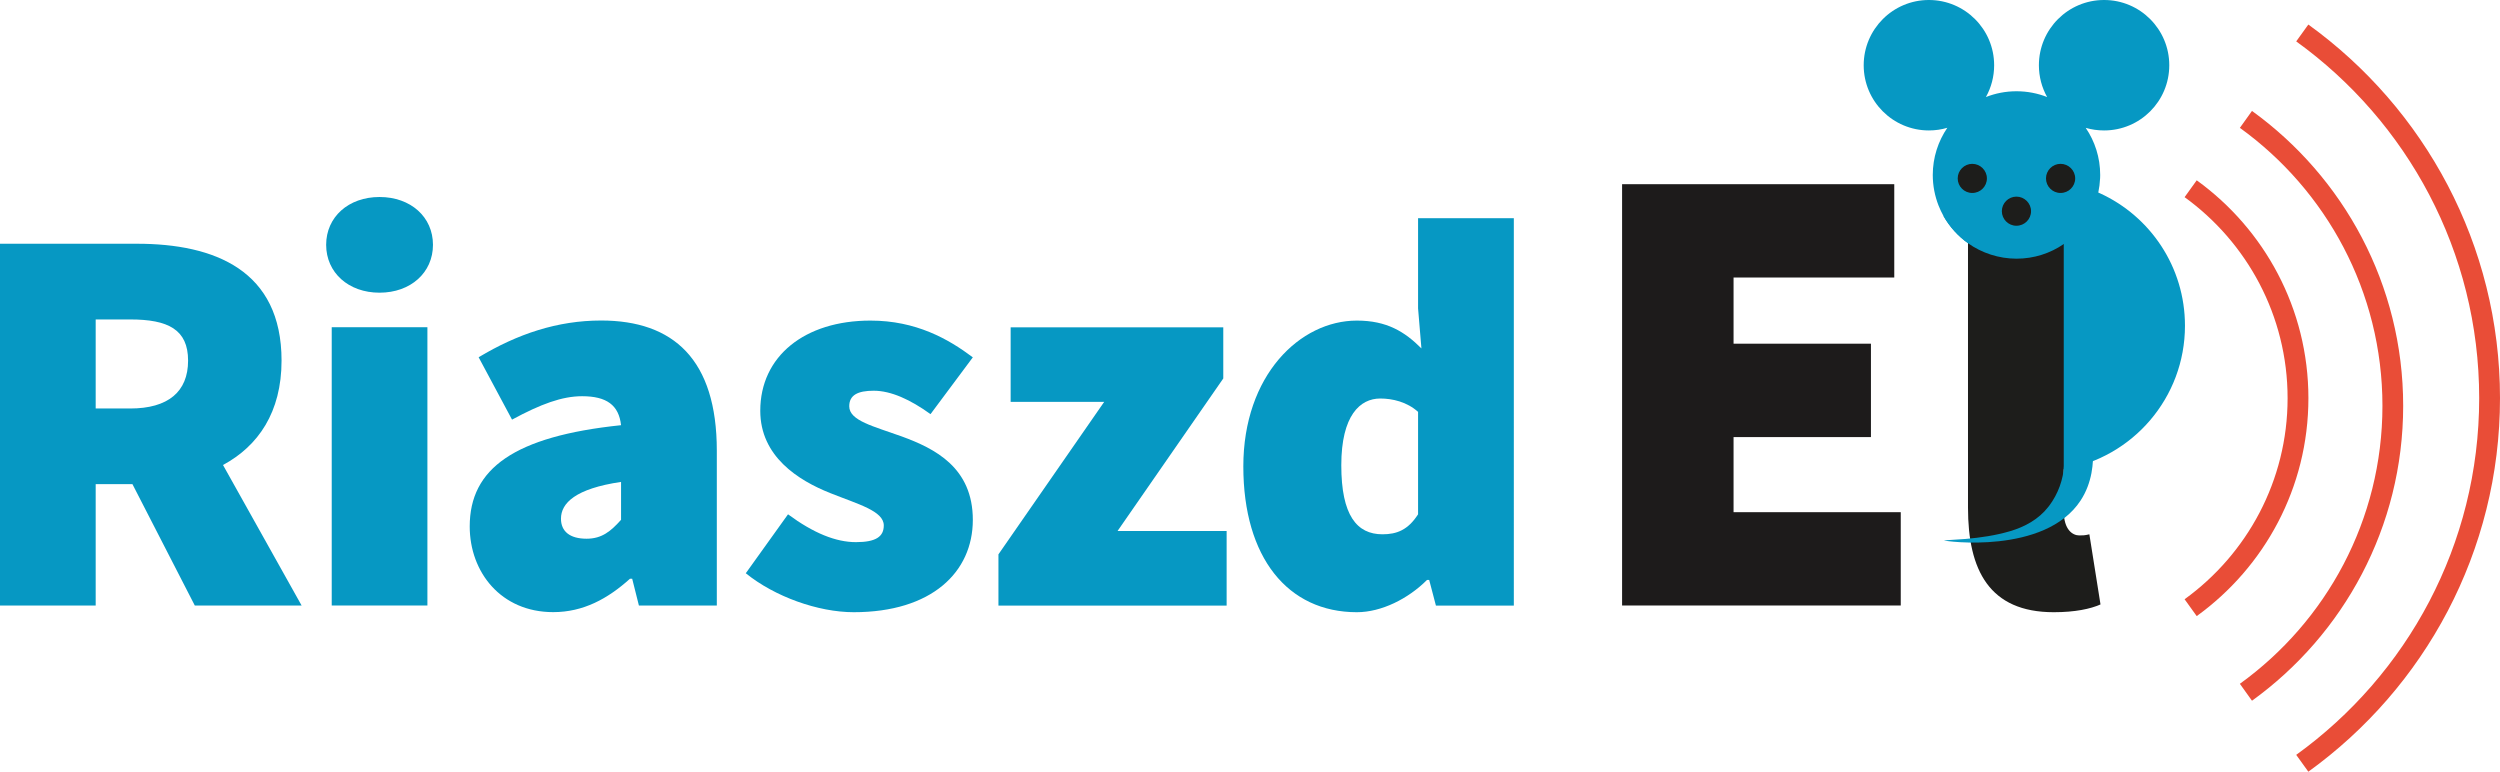
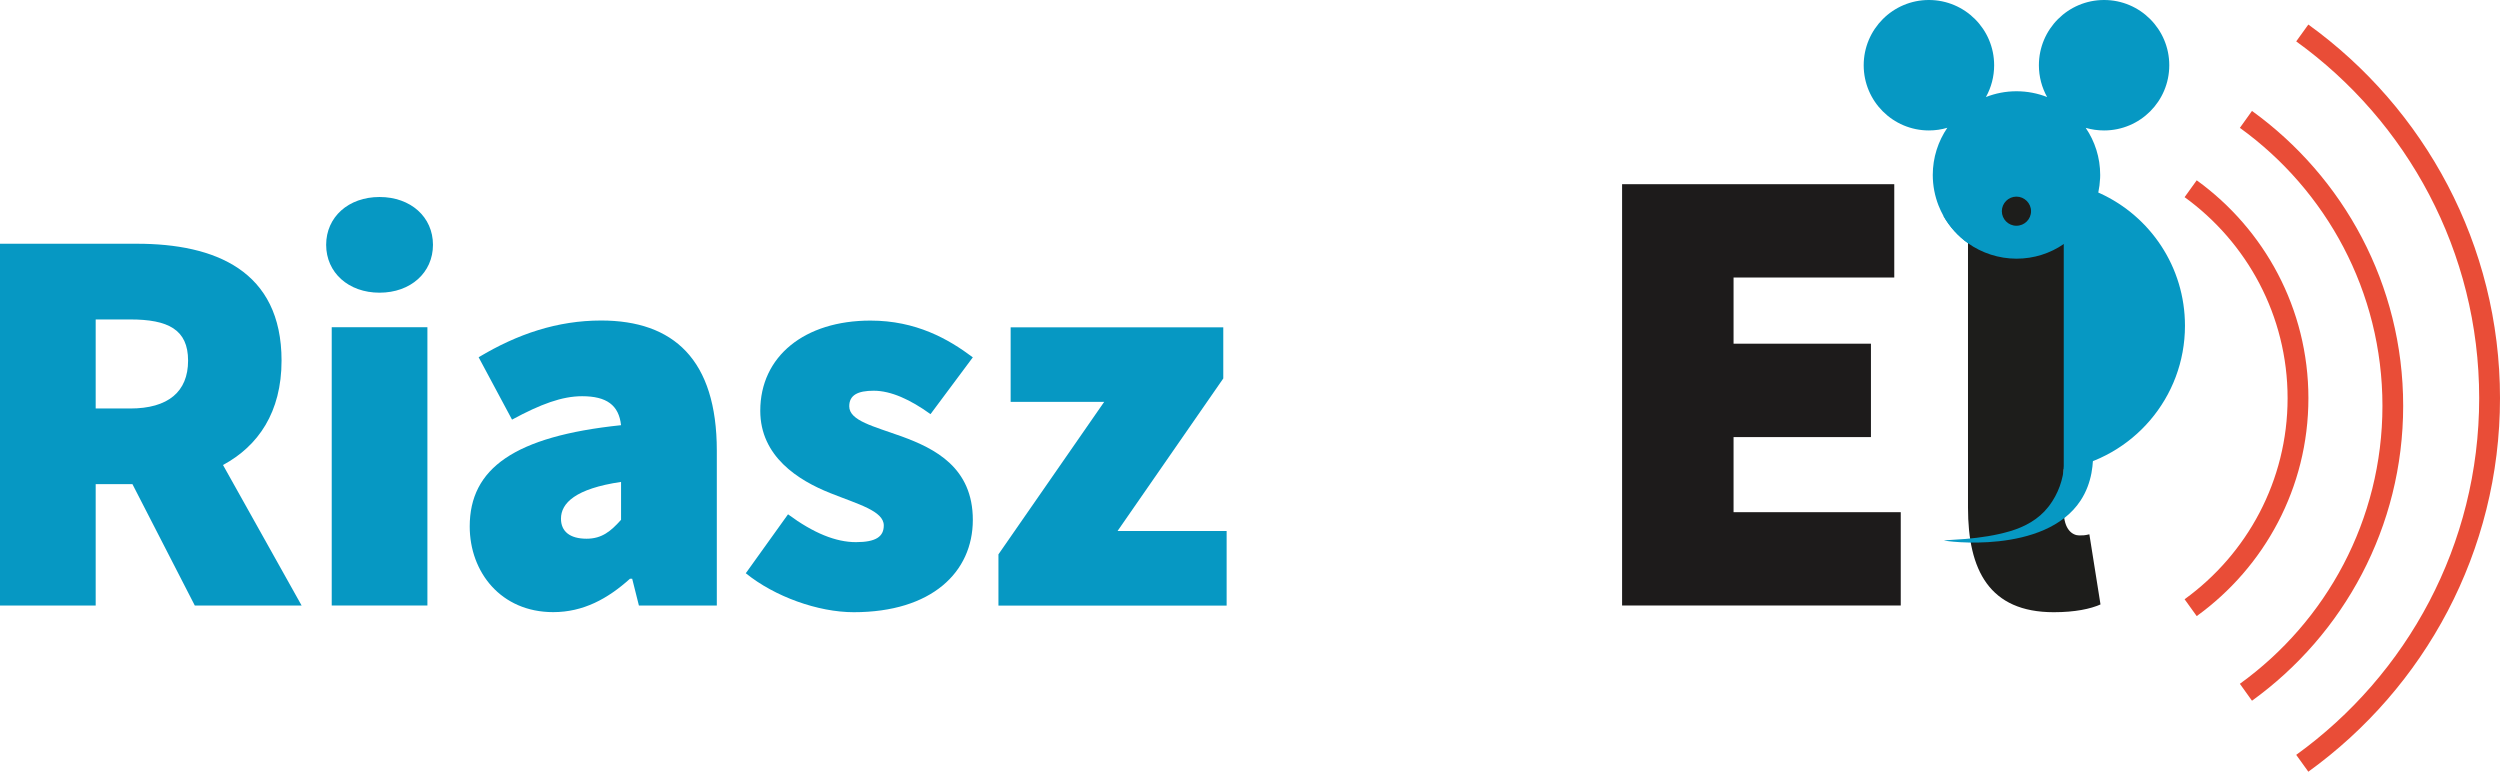
<svg xmlns="http://www.w3.org/2000/svg" id="Layer_2" data-name="Layer 2" viewBox="0 0 327.91 101.24">
  <defs>
    <style>
      .cls-1 {
        fill: none;
      }

      .cls-2 {
        fill: #1d1b1b;
      }

      .cls-3 {
        fill: #e94d37;
      }

      .cls-4 {
        fill: #1d1d1b;
      }

      .cls-5 {
        fill: #0698c3;
      }
    </style>
  </defs>
  <g id="Layer_1" data-name="Layer 1">
    <g>
      <path class="cls-5" d="M286.59,42.72c0,9.46-6.87,17.31-15.9,18.83-1.04.18-2.11.27-3.2.27-3.4,0-6.59-.89-9.36-2.45v-27.47c-1.31-.93-2.41-2.15-3.21-3.56.72-.64,1.49-1.22,2.31-1.73,1.04-.68,2.15-1.24,3.32-1.7,2.15-.84,4.49-1.3,6.94-1.3.3,0,.59.01.89.02.34.02.68.04,1.01.08.78.07,1.53.19,2.27.36.12.03.25.06.37.09,1.11.26,2.18.63,3.19,1.1.08.03.16.06.24.1,6.57,3.01,11.13,9.65,11.13,17.36" />
      <g>
        <path class="cls-1" d="M73.58,68.03c0,1.68,1.17,2.63,3.36,2.63,2.04,0,3.21-1.02,4.52-2.48v-4.97c-5.98.88-7.88,2.78-7.88,4.82Z" />
        <path class="cls-1" d="M24.67,47.3c0-4.09-2.63-5.4-7.59-5.4h-4.53v11.68h4.53c4.96,0,7.59-2.19,7.59-6.28Z" />
        <path class="cls-1" d="M175.93,61.03c0,6.57,2.04,9.05,5.4,9.05,1.9,0,3.36-.58,4.67-2.62v-13.44c-1.46-1.31-3.36-1.75-4.96-1.75-2.63,0-5.11,2.34-5.11,8.76Z" />
        <path class="cls-5" d="M36.93,47.3c0-11.83-8.76-15.33-18.97-15.33H0v47.45h12.55v-15.92h4.82l8.18,15.92h14.01l-10.31-18.43c4.62-2.49,7.68-6.92,7.68-13.69ZM12.55,41.9h4.53c4.96,0,7.59,1.31,7.59,5.4s-2.63,6.28-7.59,6.28h-4.53v-11.68Z" />
        <path class="cls-5" d="M49.78,25.84c-4.08,0-7,2.63-7,6.27s2.92,6.28,7,6.28,7.01-2.63,7.01-6.28-2.92-6.27-7.01-6.27Z" />
        <rect class="cls-5" x="43.51" y="42.92" width="12.55" height="36.5" />
        <path class="cls-5" d="M78.84,42.04c-5.7,0-10.95,1.75-16.06,4.82l4.38,8.18c3.79-2.05,6.57-3.07,9.19-3.07,3.22,0,4.82,1.17,5.11,3.8-14.01,1.46-19.85,5.69-19.85,13.28,0,5.99,4.09,11.24,10.95,11.24,3.94,0,7.15-1.75,10.07-4.38h.29l.88,3.51h10.22v-20.3c0-11.97-5.69-17.08-15.18-17.08ZM81.46,68.18c-1.31,1.46-2.48,2.48-4.52,2.48-2.19,0-3.36-.95-3.36-2.63,0-2.04,1.9-3.94,7.88-4.82v4.97Z" />
        <path class="cls-5" d="M114.61,51.25c2.26,0,4.81,1.17,7.44,3.07l5.55-7.45c-3.21-2.41-7.45-4.82-13.43-4.82-8.62,0-14.45,4.67-14.45,11.83,0,5.98,4.96,9.12,9.19,10.8,3.65,1.46,7.01,2.34,7.01,4.24,0,1.46-1.02,2.19-3.65,2.19s-5.55-1.17-8.91-3.65l-5.54,7.73c3.79,3.07,9.49,5.11,14.16,5.11,10.22,0,15.62-5.25,15.62-12.11s-4.96-9.35-9.34-10.95c-3.65-1.32-6.87-2.05-6.87-3.95,0-1.46,1.1-2.04,3.22-2.04Z" />
        <polygon class="cls-5" points="160.45 49.64 160.45 42.93 132.56 42.93 132.56 52.71 144.83 52.71 130.96 72.71 130.96 79.43 160.89 79.43 160.89 69.65 146.58 69.65 160.45 49.64" />
-         <path class="cls-5" d="M186,28.62v11.83l.44,5.25c-2.19-2.19-4.53-3.65-8.47-3.65-7.45,0-14.89,7.16-14.89,19.13s5.84,19.12,14.89,19.12c3.21,0,6.72-1.75,9.2-4.23h.29l.88,3.36h10.22V28.62h-12.56ZM186,67.46c-1.31,2.04-2.77,2.62-4.67,2.62-3.36,0-5.4-2.48-5.4-9.05s2.48-8.76,5.11-8.76c1.6,0,3.5.44,4.96,1.75v13.44Z" />
      </g>
      <polygon class="cls-2" points="227.38 67.18 227.38 57.33 245.4 57.33 245.4 45.08 227.38 45.08 227.38 36.4 248.46 36.4 248.46 24.16 212.76 24.16 212.76 79.42 249.31 79.42 249.31 67.18 227.38 67.18" />
      <path class="cls-4" d="M274.05,70.08c-.59.15-.88.15-1.32.15-.87,0-2.04-.73-2.04-3.21V28.62h-12.56v37.96c0,8.18,2.78,13.72,11.25,13.72,2.77,0,4.81-.43,6.13-1.02l-1.46-9.2Z" />
      <path class="cls-5" d="M284.53,8.56c0,4.72-3.82,8.55-8.55,8.55-.84,0-1.65-.12-2.41-.34,1.2,1.76,1.9,3.89,1.9,6.18,0,.14,0,.28-.01.41-.03.65-.11,1.28-.24,1.9-.59,2.79-2.25,5.19-4.53,6.75-1.76,1.21-3.89,1.92-6.2,1.92s-4.57-.75-6.36-2.03c-1.31-.93-2.41-2.15-3.21-3.56-.25-.45-.47-.92-.66-1.4-.48-1.24-.75-2.58-.75-3.99,0-2.29.71-4.43,1.91-6.19-.77.23-1.58.35-2.42.35-4.72,0-8.55-3.83-8.55-8.55s3.83-8.56,8.55-8.56,8.56,3.83,8.56,8.56c0,1.51-.39,2.93-1.08,4.17,1.24-.49,2.6-.76,4.01-.76s2.78.27,4.02.76c-.69-1.24-1.08-2.66-1.08-4.17,0-4.73,3.83-8.56,8.55-8.56s8.55,3.83,8.55,8.56" />
-       <path class="cls-4" d="M272.19,23.4c0,1.06-.86,1.91-1.92,1.91s-1.91-.86-1.91-1.91.86-1.91,1.91-1.91,1.92.86,1.92,1.91" />
-       <path class="cls-4" d="M260.61,23.4c0,1.06-.86,1.91-1.92,1.91s-1.91-.86-1.91-1.91.86-1.91,1.91-1.91,1.92.86,1.92,1.91" />
      <path class="cls-4" d="M266.4,27.7c0,1.06-.86,1.91-1.92,1.91s-1.91-.86-1.91-1.91.86-1.91,1.91-1.91,1.92.86,1.92,1.91" />
      <path class="cls-5" d="M268.78,66.34c1.17-1.56,1.87-3.47,1.96-5.42.03-.53.01-1.07.17-1.57.51-1.57,2.26-1.1,3.47-.82.04,0,.34.1.35.09l-.21.26c.09,1.8-.08,4.42-1.62,6.77-4.68,7.15-17.9,5.35-17.92,5.23,0,.01,2.69-.18,2.84-.19,1.97-.17,3.94-.46,5.84-1.02,1.93-.57,3.75-1.57,5-3.18.04-.05.07-.09.11-.14" />
      <path class="cls-3" d="M302.78,52.23c0-11.75-5.78-22.17-14.65-28.58l-1.59,2.21c8.17,5.92,13.51,15.53,13.51,26.37s-5.33,20.45-13.51,26.37l1.59,2.21c8.87-6.41,14.65-16.83,14.65-28.58" />
      <path class="cls-3" d="M315.21,53.23c0-15.91-7.83-30.01-19.83-38.68l-1.59,2.22c11.32,8.17,18.7,21.47,18.7,36.46s-7.38,28.29-18.7,36.46l1.59,2.22c12.01-8.67,19.83-22.78,19.83-38.68" />
      <path class="cls-3" d="M327.91,52.23c0-20.15-9.92-38.03-25.14-49.01l-1.59,2.21c14.53,10.48,24,27.55,24,46.79s-9.47,36.31-24,46.79l1.59,2.21c15.22-10.98,25.14-28.85,25.14-49.01" />
    </g>
  </g>
</svg>